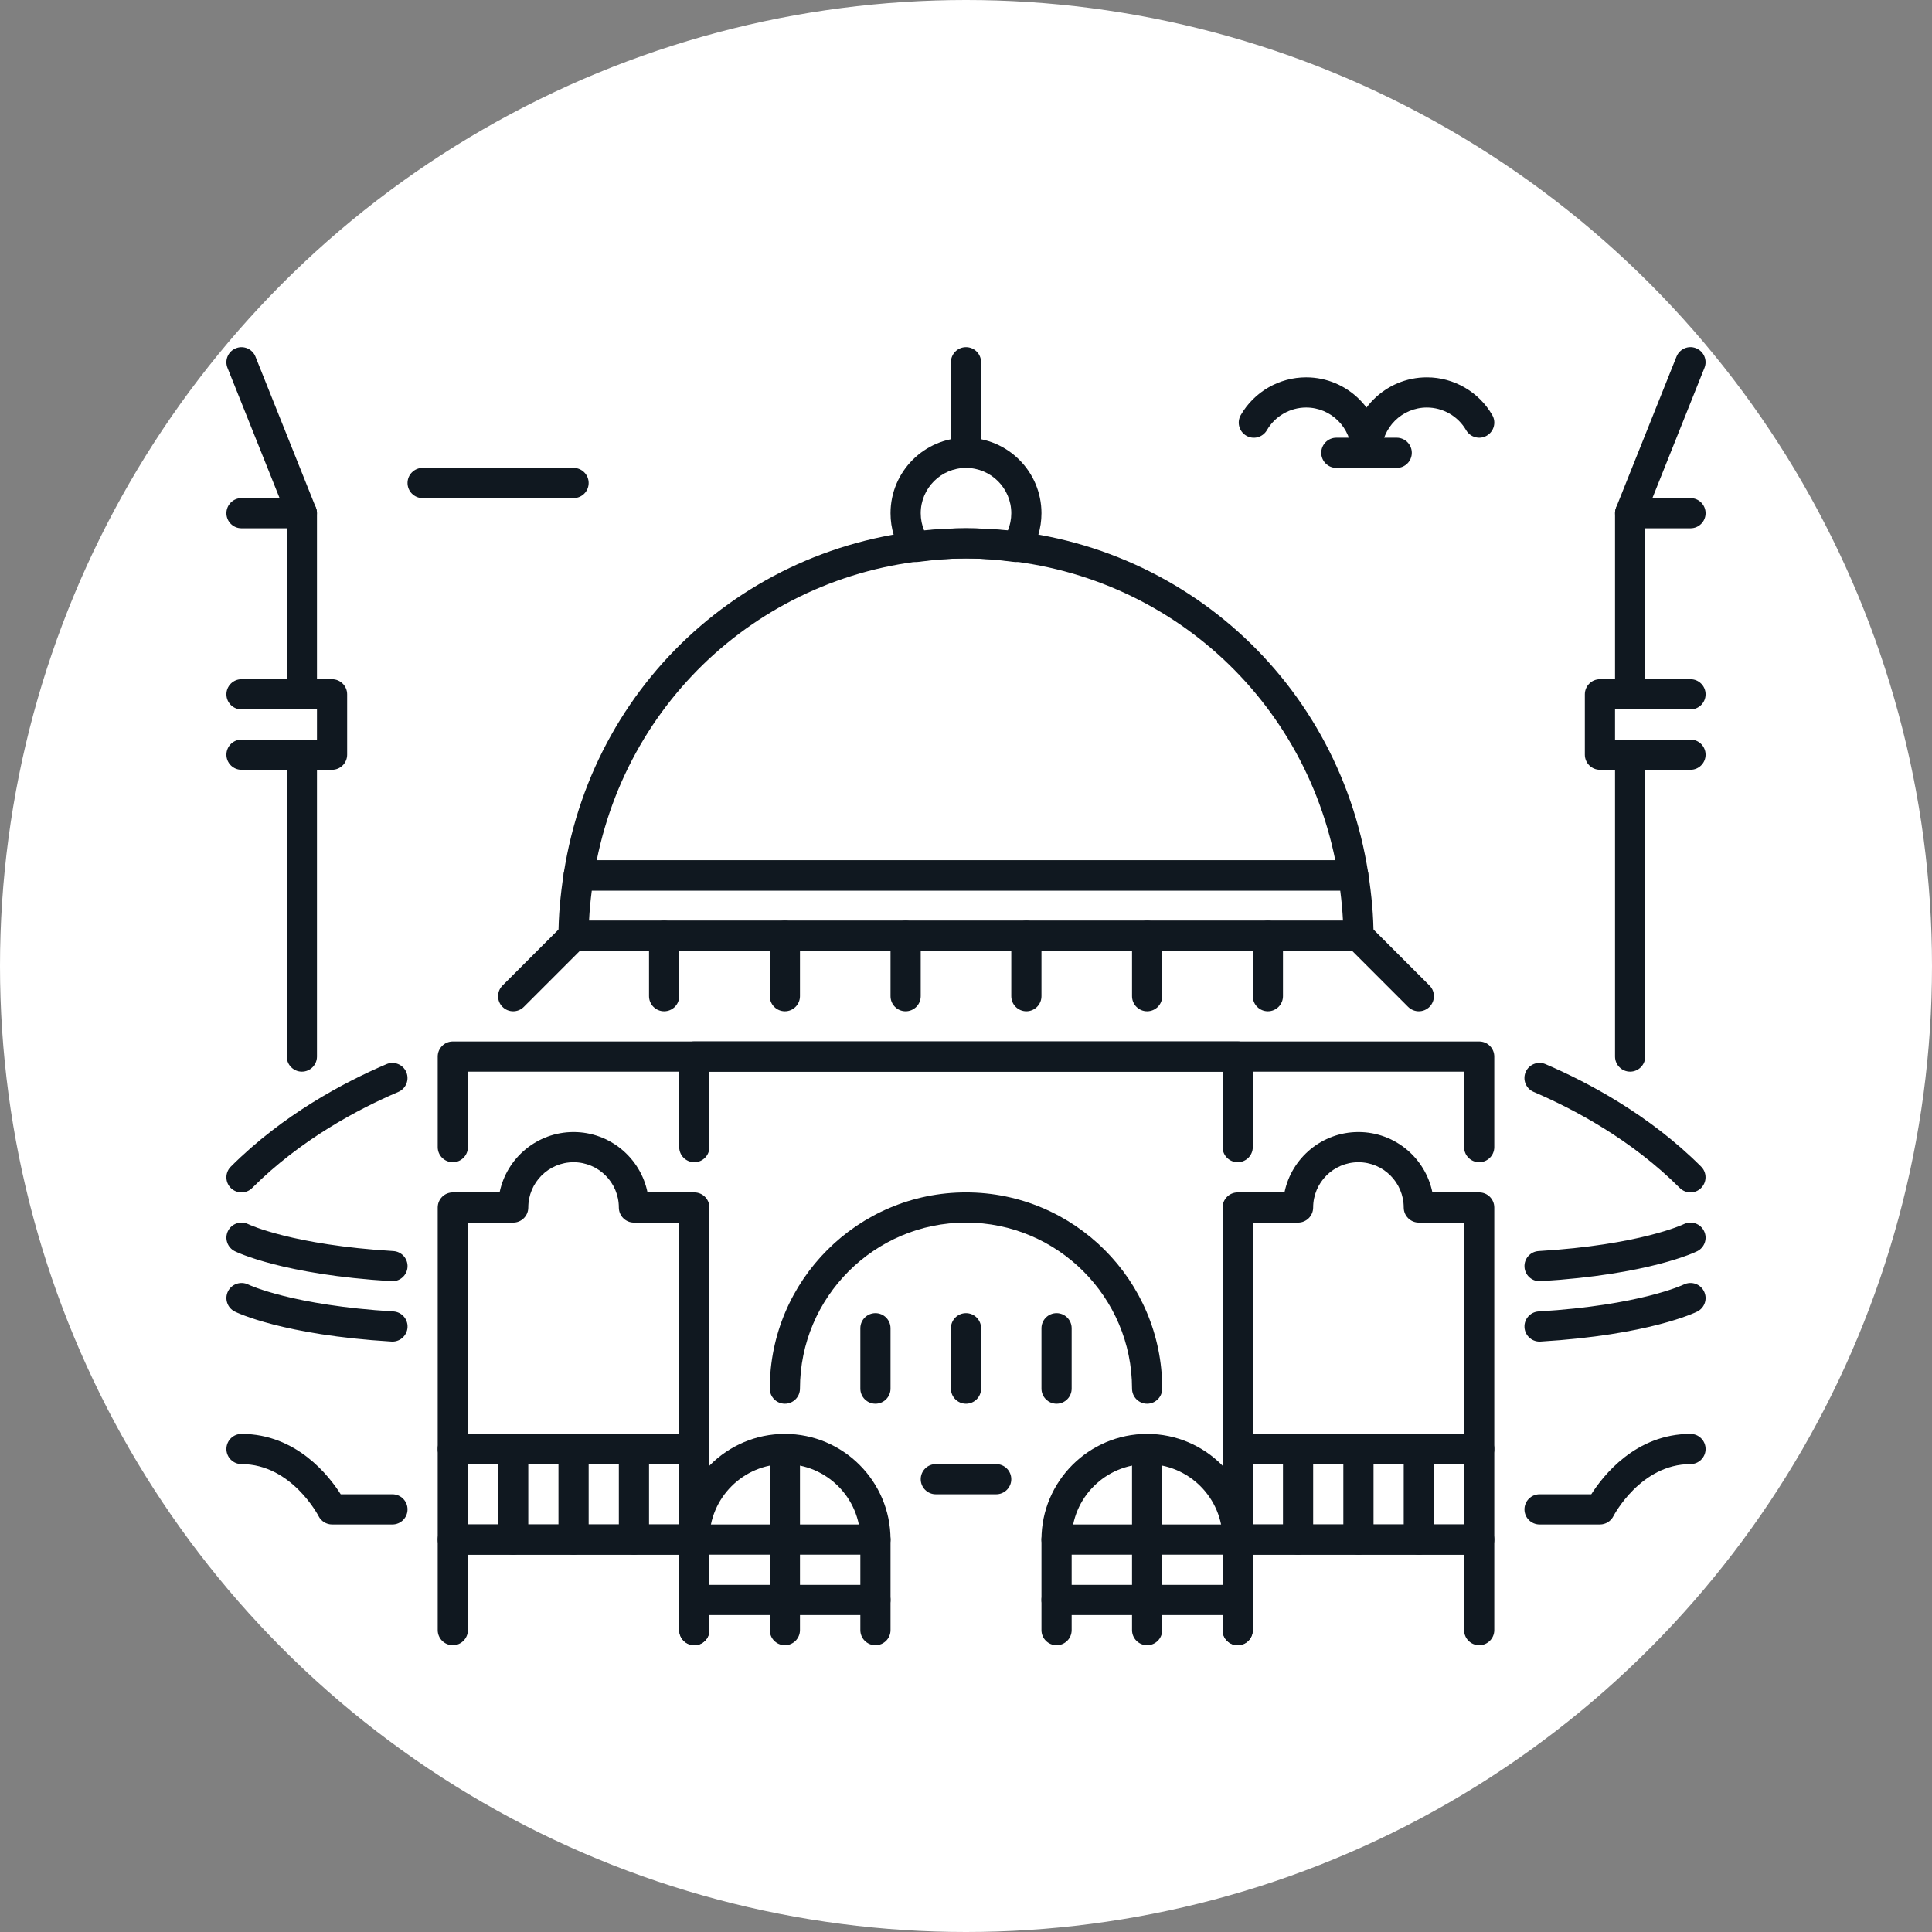
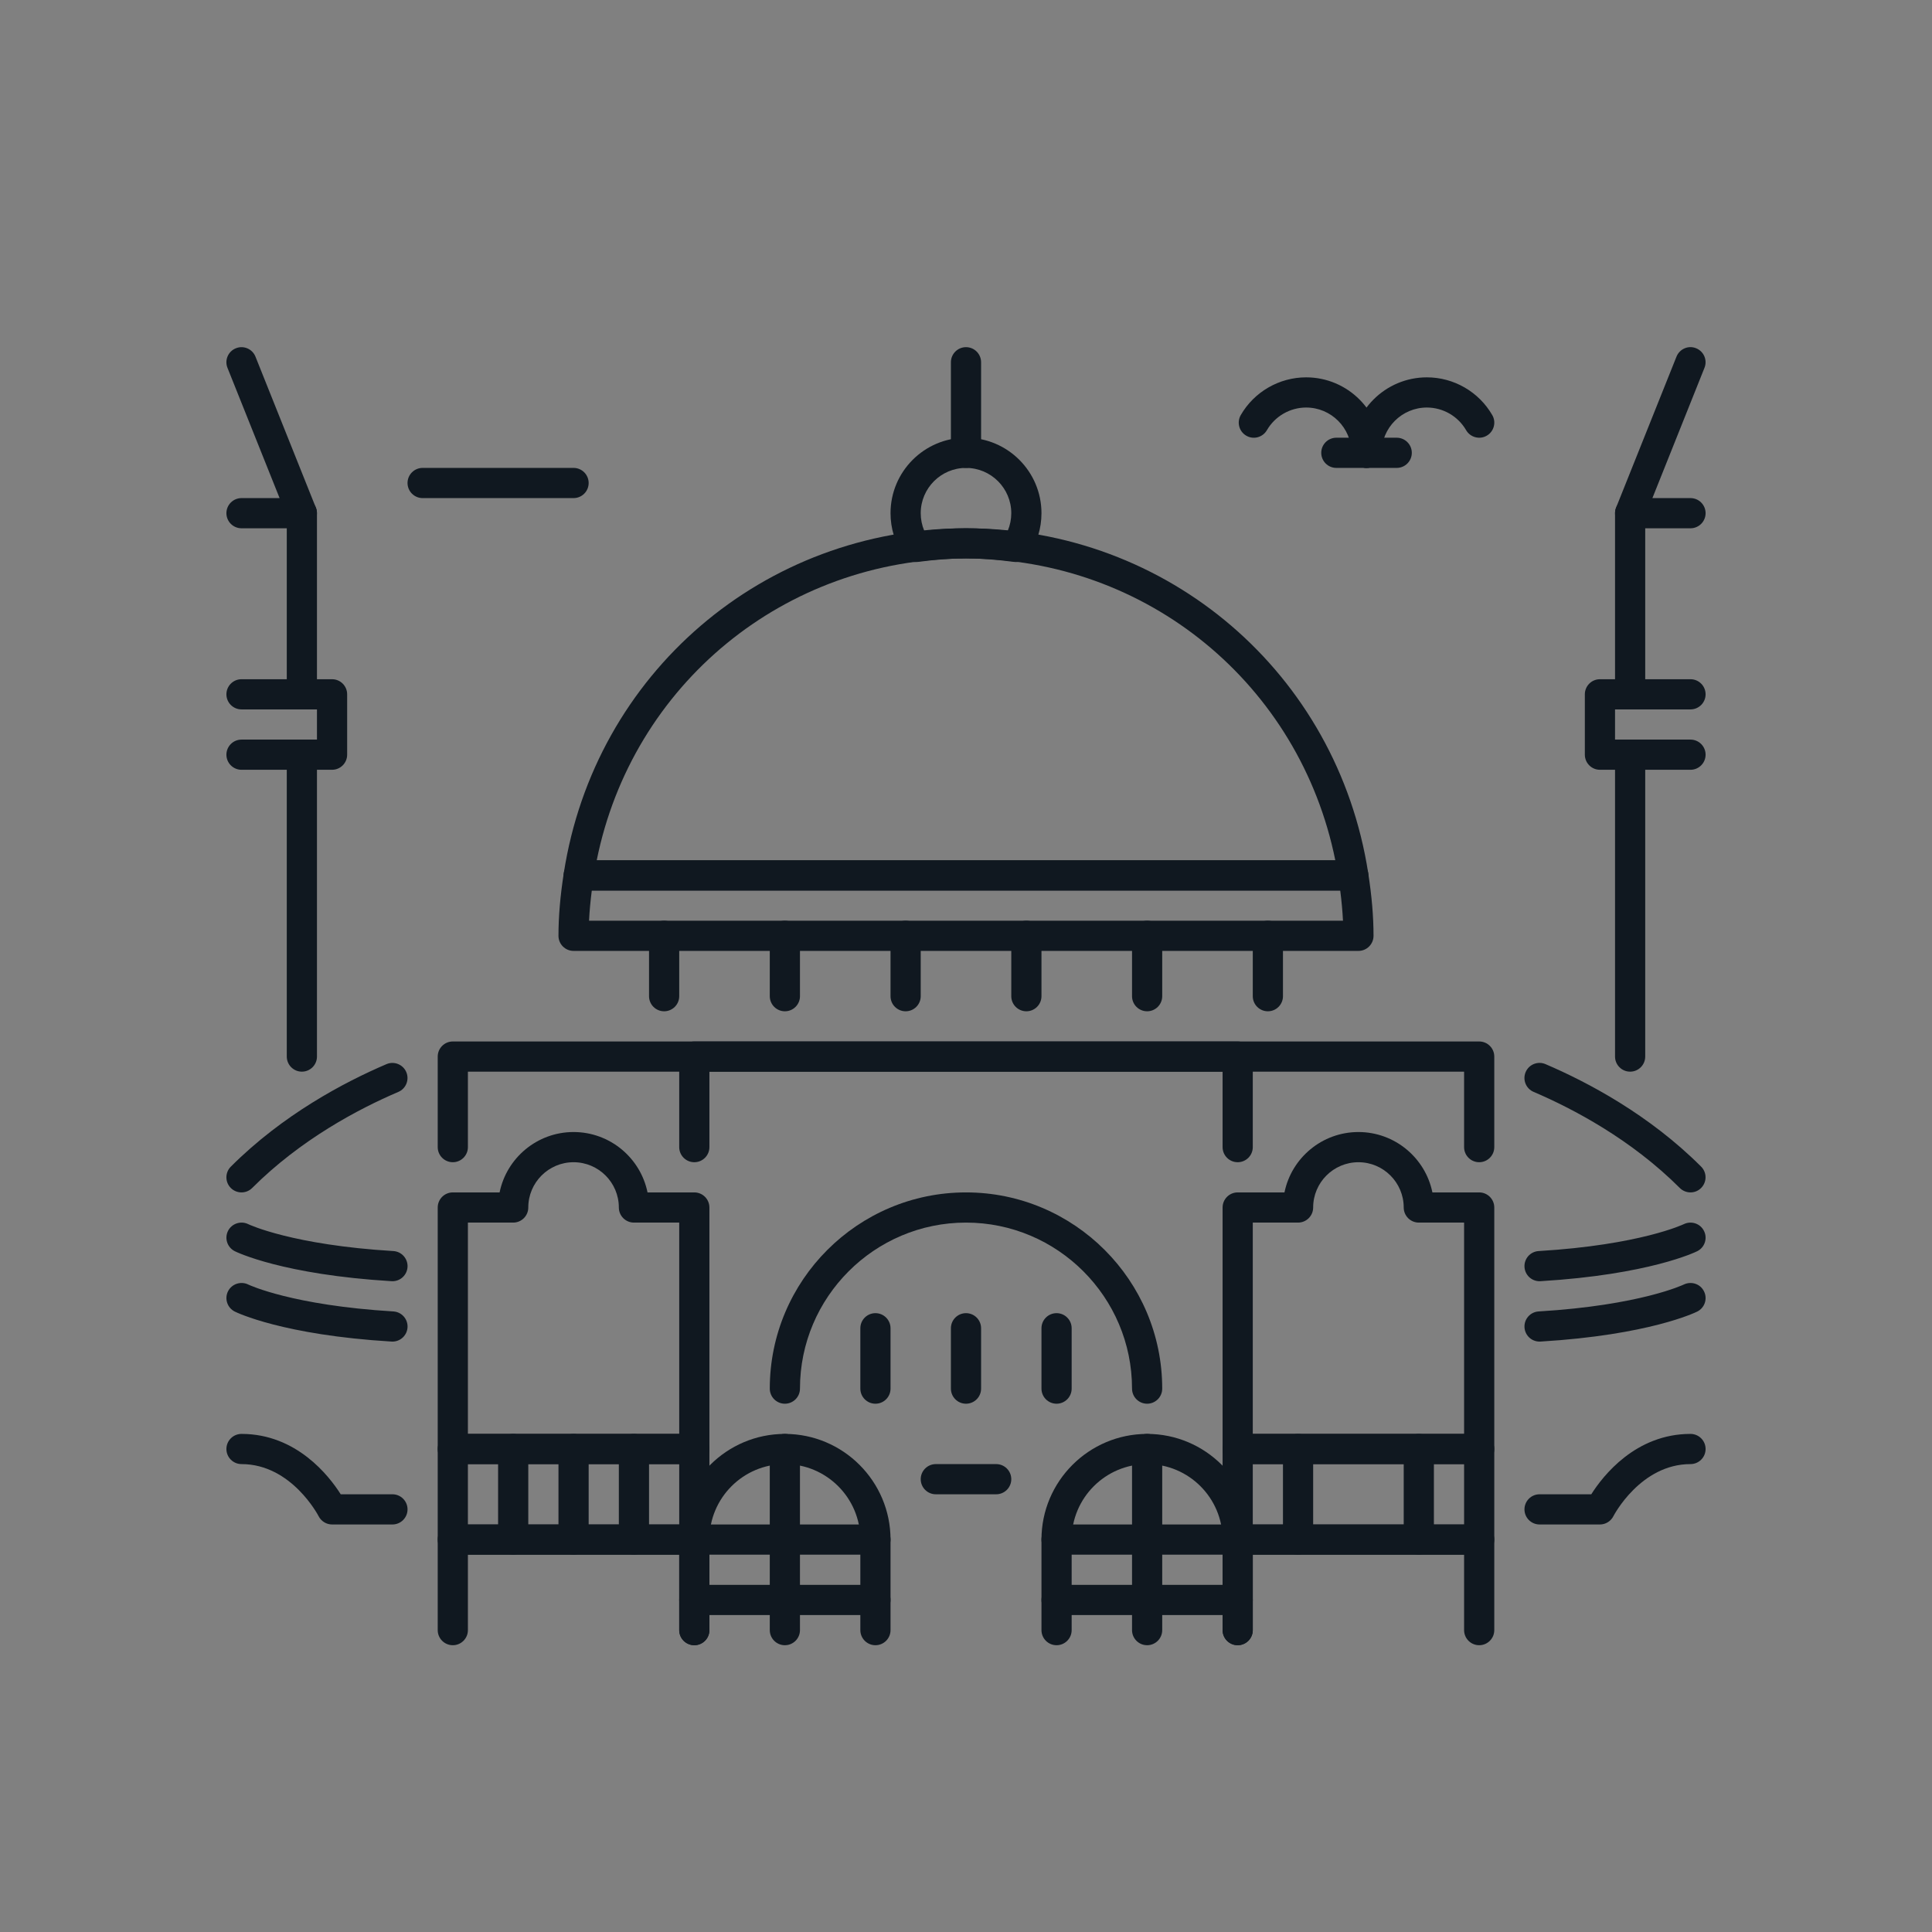
<svg xmlns="http://www.w3.org/2000/svg" width="800px" height="800px" viewBox="0 0 64 64" id="Layer_1" version="1.1" xml:space="preserve">
  <rect x="0" y="0" width="64" height="64" fill="#808080" stroke="none" />
  <style type="text/css">
	.st0{fill:#FFFFFF;}
	.st1{fill:#101820;}
</style>
  <g>
    <g>
-       <circle class="st0" cx="32" cy="32" r="32" />
-     </g>
+       </g>
    <g>
      <path class="st1" d="M38,46.5c-0.276,0-0.5-0.224-0.5-0.5c0-3.032-2.468-5.5-5.5-5.5s-5.5,2.468-5.5,5.5    c0,0.276-0.224,0.5-0.5,0.5s-0.5-0.224-0.5-0.5c0-3.584,2.916-6.5,6.5-6.5s6.5,2.916,6.5,6.5C38.5,46.276,38.276,46.5,38,46.5z" />
    </g>
    <g>
      <path class="st1" d="M29,54.5c-0.276,0-0.5-0.224-0.5-0.5v-3c0-1.379-1.121-2.5-2.5-2.5s-2.5,1.121-2.5,2.5v3    c0,0.276-0.224,0.5-0.5,0.5s-0.5-0.224-0.5-0.5v-3c0-1.93,1.57-3.5,3.5-3.5s3.5,1.57,3.5,3.5v3C29.5,54.276,29.276,54.5,29,54.5z" />
    </g>
    <g>
      <path class="st1" d="M41,54.5c-0.276,0-0.5-0.224-0.5-0.5v-3c0-1.379-1.121-2.5-2.5-2.5s-2.5,1.121-2.5,2.5v3    c0,0.276-0.224,0.5-0.5,0.5s-0.5-0.224-0.5-0.5v-3c0-1.93,1.57-3.5,3.5-3.5s3.5,1.57,3.5,3.5v3C41.5,54.276,41.276,54.5,41,54.5z" />
    </g>
    <g>
      <path class="st1" d="M23,54.5c-0.276,0-0.5-0.224-0.5-0.5v-2.5h-7V54c0,0.276-0.224,0.5-0.5,0.5s-0.5-0.224-0.5-0.5v-3    c0-0.276,0.224-0.5,0.5-0.5h8c0.276,0,0.5,0.224,0.5,0.5v3C23.5,54.276,23.276,54.5,23,54.5z" />
    </g>
    <g>
      <path class="st1" d="M23,51.5h-8c-0.276,0-0.5-0.224-0.5-0.5v-3c0-0.276,0.224-0.5,0.5-0.5h8c0.276,0,0.5,0.224,0.5,0.5v3    C23.5,51.276,23.276,51.5,23,51.5z M15.5,50.5h7v-2h-7V50.5z" />
    </g>
    <g>
      <path class="st1" d="M49,54.5c-0.276,0-0.5-0.224-0.5-0.5v-2.5h-7V54c0,0.276-0.224,0.5-0.5,0.5s-0.5-0.224-0.5-0.5v-3    c0-0.276,0.224-0.5,0.5-0.5h8c0.276,0,0.5,0.224,0.5,0.5v3C49.5,54.276,49.276,54.5,49,54.5z" />
    </g>
    <g>
      <path class="st1" d="M49,51.5h-8c-0.276,0-0.5-0.224-0.5-0.5v-3c0-0.276,0.224-0.5,0.5-0.5h8c0.276,0,0.5,0.224,0.5,0.5v3    C49.5,51.276,49.276,51.5,49,51.5z M41.5,50.5h7v-2h-7V50.5z" />
    </g>
    <g>
      <path class="st1" d="M23,48.5h-8c-0.276,0-0.5-0.224-0.5-0.5v-8c0-0.276,0.224-0.5,0.5-0.5h1.55c0.232-1.14,1.243-2,2.45-2    s2.218,0.86,2.45,2H23c0.276,0,0.5,0.224,0.5,0.5v8C23.5,48.276,23.276,48.5,23,48.5z M15.5,47.5h7v-7H21    c-0.276,0-0.5-0.224-0.5-0.5c0-0.827-0.673-1.5-1.5-1.5s-1.5,0.673-1.5,1.5c0,0.276-0.224,0.5-0.5,0.5h-1.5V47.5z M21.5,40h0.01    H21.5z" />
    </g>
    <g>
      <path class="st1" d="M49,48.5h-8c-0.276,0-0.5-0.224-0.5-0.5v-8c0-0.276,0.224-0.5,0.5-0.5h1.55c0.232-1.14,1.243-2,2.45-2    s2.218,0.86,2.45,2H49c0.276,0,0.5,0.224,0.5,0.5v8C49.5,48.276,49.276,48.5,49,48.5z M41.5,47.5h7v-7H47    c-0.276,0-0.5-0.224-0.5-0.5c0-0.827-0.673-1.5-1.5-1.5s-1.5,0.673-1.5,1.5c0,0.276-0.224,0.5-0.5,0.5h-1.5V47.5z M47.5,40h0.01    H47.5z" />
    </g>
    <g>
      <path class="st1" d="M49,38.5c-0.276,0-0.5-0.224-0.5-0.5v-2.5h-33V38c0,0.276-0.224,0.5-0.5,0.5s-0.5-0.224-0.5-0.5v-3    c0-0.276,0.224-0.5,0.5-0.5h34c0.276,0,0.5,0.224,0.5,0.5v3C49.5,38.276,49.276,38.5,49,38.5z" />
    </g>
    <g>
-       <path class="st1" d="M47,33.5c-0.128,0-0.256-0.049-0.354-0.146L44.793,31.5H19.207l-1.854,1.854    c-0.195,0.195-0.512,0.195-0.707,0s-0.195-0.512,0-0.707l2-2C18.74,30.553,18.867,30.5,19,30.5h26c0.133,0,0.26,0.053,0.354,0.146    l2,2c0.195,0.195,0.195,0.512,0,0.707C47.256,33.451,47.128,33.5,47,33.5z" />
-     </g>
+       </g>
    <g>
      <path class="st1" d="M45,31.5H19c-0.276,0-0.5-0.224-0.5-0.5c0-0.637,0.058-1.315,0.176-2.077    c0.038-0.243,0.248-0.423,0.494-0.423h25.66c0.246,0,0.456,0.18,0.494,0.423C45.442,29.685,45.5,30.363,45.5,31    C45.5,31.276,45.276,31.5,45,31.5z M19.513,30.5h24.975c-0.016-0.317-0.046-0.648-0.091-1H19.604    C19.559,29.852,19.528,30.183,19.513,30.5z" />
    </g>
    <g>
      <path class="st1" d="M8,39.5c-0.128,0-0.256-0.049-0.354-0.146c-0.195-0.195-0.195-0.512,0-0.707    c1.721-1.721,3.754-2.797,5.157-3.396c0.251-0.108,0.548,0.009,0.656,0.264c0.108,0.254-0.01,0.548-0.264,0.656    c-1.322,0.565-3.235,1.576-4.843,3.184C8.256,39.451,8.128,39.5,8,39.5z" />
    </g>
    <g>
      <path class="st1" d="M56,39.5c-0.128,0-0.256-0.049-0.354-0.146c-1.607-1.607-3.521-2.618-4.843-3.184    c-0.254-0.108-0.372-0.402-0.264-0.656c0.108-0.255,0.404-0.372,0.656-0.264c1.403,0.6,3.437,1.676,5.157,3.396    c0.195,0.195,0.195,0.512,0,0.707C56.256,39.451,56.128,39.5,56,39.5z" />
    </g>
    <g>
      <path class="st1" d="M13,42.442c-0.01,0-0.02,0-0.03-0.001c-3.602-0.217-5.13-0.963-5.193-0.994    c-0.247-0.124-0.347-0.424-0.224-0.671c0.124-0.247,0.425-0.344,0.669-0.225c0.038,0.019,1.473,0.691,4.809,0.892    c0.275,0.017,0.485,0.253,0.469,0.529C13.483,42.238,13.263,42.442,13,42.442z" />
    </g>
    <g>
      <path class="st1" d="M13,44.442c-0.01,0-0.02,0-0.03-0.001c-3.602-0.217-5.13-0.963-5.193-0.994    c-0.247-0.124-0.347-0.424-0.224-0.671c0.124-0.246,0.425-0.344,0.669-0.225c0.038,0.019,1.473,0.691,4.809,0.892    c0.275,0.017,0.485,0.253,0.469,0.529C13.483,44.238,13.263,44.442,13,44.442z" />
    </g>
    <g>
      <path class="st1" d="M51,42.442c-0.263,0-0.483-0.204-0.499-0.47c-0.017-0.276,0.193-0.513,0.469-0.529    c3.363-0.202,4.795-0.885,4.809-0.892c0.249-0.119,0.548-0.02,0.669,0.228c0.122,0.246,0.022,0.545-0.224,0.668    c-0.063,0.031-1.592,0.777-5.193,0.994C51.02,42.442,51.01,42.442,51,42.442z" />
    </g>
    <g>
      <path class="st1" d="M51,44.442c-0.263,0-0.483-0.204-0.499-0.47c-0.017-0.276,0.193-0.513,0.469-0.529    c3.363-0.202,4.795-0.885,4.809-0.892c0.249-0.119,0.548-0.021,0.669,0.228c0.122,0.246,0.022,0.545-0.224,0.668    c-0.063,0.031-1.592,0.777-5.193,0.994C51.02,44.442,51.01,44.442,51,44.442z" />
    </g>
    <g>
      <path class="st1" d="M41,38.5c-0.276,0-0.5-0.224-0.5-0.5v-2.5h-17V38c0,0.276-0.224,0.5-0.5,0.5s-0.5-0.224-0.5-0.5v-3    c0-0.276,0.224-0.5,0.5-0.5h18c0.276,0,0.5,0.224,0.5,0.5v3C41.5,38.276,41.276,38.5,41,38.5z" />
    </g>
    <g>
      <path class="st1" d="M13,50.5h-2c-0.188,0-0.361-0.107-0.446-0.275C10.545,50.208,9.658,48.5,8,48.5c-0.276,0-0.5-0.224-0.5-0.5    s0.224-0.5,0.5-0.5c1.822,0,2.902,1.392,3.287,2H13c0.276,0,0.5,0.224,0.5,0.5S13.276,50.5,13,50.5z" />
    </g>
    <g>
      <path class="st1" d="M53,50.5h-2c-0.276,0-0.5-0.224-0.5-0.5s0.224-0.5,0.5-0.5h1.713c0.385-0.608,1.465-2,3.287-2    c0.276,0,0.5,0.224,0.5,0.5s-0.224,0.5-0.5,0.5c-1.658,0-2.545,1.708-2.554,1.725C53.361,50.393,53.188,50.5,53,50.5z" />
    </g>
    <g>
      <path class="st1" d="M26,54.5c-0.276,0-0.5-0.224-0.5-0.5v-6c0-0.276,0.224-0.5,0.5-0.5s0.5,0.224,0.5,0.5v6    C26.5,54.276,26.276,54.5,26,54.5z" />
    </g>
    <g>
      <path class="st1" d="M29,51.5h-6c-0.276,0-0.5-0.224-0.5-0.5s0.224-0.5,0.5-0.5h6c0.276,0,0.5,0.224,0.5,0.5S29.276,51.5,29,51.5z    " />
    </g>
    <g>
      <path class="st1" d="M29,53.5h-6c-0.276,0-0.5-0.224-0.5-0.5s0.224-0.5,0.5-0.5h6c0.276,0,0.5,0.224,0.5,0.5S29.276,53.5,29,53.5z    " />
    </g>
    <g>
      <path class="st1" d="M38,54.5c-0.276,0-0.5-0.224-0.5-0.5v-6c0-0.276,0.224-0.5,0.5-0.5s0.5,0.224,0.5,0.5v6    C38.5,54.276,38.276,54.5,38,54.5z" />
    </g>
    <g>
      <path class="st1" d="M41,51.5h-6c-0.276,0-0.5-0.224-0.5-0.5s0.224-0.5,0.5-0.5h6c0.276,0,0.5,0.224,0.5,0.5S41.276,51.5,41,51.5z    " />
    </g>
    <g>
      <path class="st1" d="M41,53.5h-6c-0.276,0-0.5-0.224-0.5-0.5s0.224-0.5,0.5-0.5h6c0.276,0,0.5,0.224,0.5,0.5S41.276,53.5,41,53.5z    " />
    </g>
    <g>
      <path class="st1" d="M22,33.5c-0.276,0-0.5-0.224-0.5-0.5v-2c0-0.276,0.224-0.5,0.5-0.5s0.5,0.224,0.5,0.5v2    C22.5,33.276,22.276,33.5,22,33.5z" />
    </g>
    <g>
      <path class="st1" d="M26,33.5c-0.276,0-0.5-0.224-0.5-0.5v-2c0-0.276,0.224-0.5,0.5-0.5s0.5,0.224,0.5,0.5v2    C26.5,33.276,26.276,33.5,26,33.5z" />
    </g>
    <g>
      <path class="st1" d="M30,33.5c-0.276,0-0.5-0.224-0.5-0.5v-2c0-0.276,0.224-0.5,0.5-0.5s0.5,0.224,0.5,0.5v2    C30.5,33.276,30.276,33.5,30,33.5z" />
    </g>
    <g>
      <path class="st1" d="M34,33.5c-0.276,0-0.5-0.224-0.5-0.5v-2c0-0.276,0.224-0.5,0.5-0.5s0.5,0.224,0.5,0.5v2    C34.5,33.276,34.276,33.5,34,33.5z" />
    </g>
    <g>
      <path class="st1" d="M38,33.5c-0.276,0-0.5-0.224-0.5-0.5v-2c0-0.276,0.224-0.5,0.5-0.5s0.5,0.224,0.5,0.5v2    C38.5,33.276,38.276,33.5,38,33.5z" />
    </g>
    <g>
      <path class="st1" d="M42,33.5c-0.276,0-0.5-0.224-0.5-0.5v-2c0-0.276,0.224-0.5,0.5-0.5s0.5,0.224,0.5,0.5v2    C42.5,33.276,42.276,33.5,42,33.5z" />
    </g>
    <g>
      <path class="st1" d="M29,46.5c-0.276,0-0.5-0.224-0.5-0.5v-2c0-0.276,0.224-0.5,0.5-0.5s0.5,0.224,0.5,0.5v2    C29.5,46.276,29.276,46.5,29,46.5z" />
    </g>
    <g>
      <path class="st1" d="M32,46.5c-0.276,0-0.5-0.224-0.5-0.5v-2c0-0.276,0.224-0.5,0.5-0.5s0.5,0.224,0.5,0.5v2    C32.5,46.276,32.276,46.5,32,46.5z" />
    </g>
    <g>
      <path class="st1" d="M35,46.5c-0.276,0-0.5-0.224-0.5-0.5v-2c0-0.276,0.224-0.5,0.5-0.5s0.5,0.224,0.5,0.5v2    C35.5,46.276,35.276,46.5,35,46.5z" />
    </g>
    <g>
      <path class="st1" d="M33,49.5h-2c-0.276,0-0.5-0.224-0.5-0.5s0.224-0.5,0.5-0.5h2c0.276,0,0.5,0.224,0.5,0.5S33.276,49.5,33,49.5z    " />
    </g>
    <g>
      <path class="st1" d="M17,51.5c-0.276,0-0.5-0.224-0.5-0.5v-3c0-0.276,0.224-0.5,0.5-0.5s0.5,0.224,0.5,0.5v3    C17.5,51.276,17.276,51.5,17,51.5z" />
    </g>
    <g>
      <path class="st1" d="M19,51.5c-0.276,0-0.5-0.224-0.5-0.5v-3c0-0.276,0.224-0.5,0.5-0.5s0.5,0.224,0.5,0.5v3    C19.5,51.276,19.276,51.5,19,51.5z" />
    </g>
    <g>
      <path class="st1" d="M21,51.5c-0.276,0-0.5-0.224-0.5-0.5v-3c0-0.276,0.224-0.5,0.5-0.5s0.5,0.224,0.5,0.5v3    C21.5,51.276,21.276,51.5,21,51.5z" />
    </g>
    <g>
      <path class="st1" d="M43,51.5c-0.276,0-0.5-0.224-0.5-0.5v-3c0-0.276,0.224-0.5,0.5-0.5s0.5,0.224,0.5,0.5v3    C43.5,51.276,43.276,51.5,43,51.5z" />
    </g>
    <g>
-       <path class="st1" d="M45,51.5c-0.276,0-0.5-0.224-0.5-0.5v-3c0-0.276,0.224-0.5,0.5-0.5s0.5,0.224,0.5,0.5v3    C45.5,51.276,45.276,51.5,45,51.5z" />
-     </g>
+       </g>
    <g>
      <path class="st1" d="M47,51.5c-0.276,0-0.5-0.224-0.5-0.5v-3c0-0.276,0.224-0.5,0.5-0.5s0.5,0.224,0.5,0.5v3    C47.5,51.276,47.276,51.5,47,51.5z" />
    </g>
    <g>
      <g>
        <path class="st1" d="M44.83,29.5H19.17c-0.146,0-0.284-0.063-0.38-0.175c-0.095-0.11-0.137-0.258-0.114-0.401     C19.7,22.305,25.304,17.5,32,17.5s12.3,4.805,13.324,11.424c0.022,0.144-0.02,0.291-0.114,0.401     C45.114,29.437,44.976,29.5,44.83,29.5z M19.767,28.5h24.467c-1.175-5.829-6.23-10-12.233-10S20.941,22.671,19.767,28.5z" />
      </g>
    </g>
    <g>
      <path class="st1" d="M33.658,18.618c-0.021,0-0.042-0.001-0.063-0.004c-1.221-0.156-1.969-0.156-3.189,0    c-0.194,0.026-0.372-0.06-0.478-0.216C29.647,17.984,29.5,17.501,29.5,17c0-1.379,1.121-2.5,2.5-2.5s2.5,1.121,2.5,2.5    c0,0.501-0.147,0.984-0.428,1.398C33.979,18.537,33.823,18.618,33.658,18.618z M32,17.5c0.428,0,0.874,0.026,1.383,0.082    C33.46,17.399,33.5,17.202,33.5,17c0-0.827-0.673-1.5-1.5-1.5s-1.5,0.673-1.5,1.5c0,0.202,0.04,0.399,0.117,0.582    C31.126,17.526,31.572,17.5,32,17.5z" />
    </g>
    <g>
      <path class="st1" d="M32,15.5c-0.276,0-0.5-0.224-0.5-0.5v-3c0-0.276,0.224-0.5,0.5-0.5s0.5,0.224,0.5,0.5v3    C32.5,15.276,32.276,15.5,32,15.5z" />
    </g>
    <g>
      <path class="st1" d="M10,17.5H8c-0.276,0-0.5-0.224-0.5-0.5s0.224-0.5,0.5-0.5h1.262l-1.726-4.314    c-0.103-0.256,0.021-0.547,0.278-0.649c0.256-0.104,0.547,0.022,0.649,0.278l2,5c0.062,0.154,0.043,0.328-0.05,0.466    S10.166,17.5,10,17.5z" />
    </g>
    <g>
      <path class="st1" d="M10,35.5c-0.276,0-0.5-0.224-0.5-0.5V25c0-0.276,0.224-0.5,0.5-0.5s0.5,0.224,0.5,0.5v10    C10.5,35.276,10.276,35.5,10,35.5z" />
    </g>
    <g>
      <path class="st1" d="M10,23.5c-0.276,0-0.5-0.224-0.5-0.5v-6c0-0.276,0.224-0.5,0.5-0.5s0.5,0.224,0.5,0.5v6    C10.5,23.276,10.276,23.5,10,23.5z" />
    </g>
    <g>
      <path class="st1" d="M11,25.5H8c-0.276,0-0.5-0.224-0.5-0.5s0.224-0.5,0.5-0.5h2.5v-1H8c-0.276,0-0.5-0.224-0.5-0.5    s0.224-0.5,0.5-0.5h3c0.276,0,0.5,0.224,0.5,0.5v2C11.5,25.276,11.276,25.5,11,25.5z" />
    </g>
    <g>
      <path class="st1" d="M56,17.5h-2c-0.166,0-0.321-0.082-0.414-0.22s-0.111-0.312-0.05-0.466l2-5    c0.103-0.256,0.394-0.383,0.649-0.278c0.257,0.103,0.381,0.394,0.278,0.649L54.738,16.5H56c0.276,0,0.5,0.224,0.5,0.5    S56.276,17.5,56,17.5z" />
    </g>
    <g>
      <path class="st1" d="M54,35.5c-0.276,0-0.5-0.224-0.5-0.5V25c0-0.276,0.224-0.5,0.5-0.5s0.5,0.224,0.5,0.5v10    C54.5,35.276,54.276,35.5,54,35.5z" />
    </g>
    <g>
      <path class="st1" d="M54,23.5c-0.276,0-0.5-0.224-0.5-0.5v-6c0-0.276,0.224-0.5,0.5-0.5s0.5,0.224,0.5,0.5v6    C54.5,23.276,54.276,23.5,54,23.5z" />
    </g>
    <g>
      <path class="st1" d="M56,25.5h-3c-0.276,0-0.5-0.224-0.5-0.5v-2c0-0.276,0.224-0.5,0.5-0.5h3c0.276,0,0.5,0.224,0.5,0.5    s-0.224,0.5-0.5,0.5h-2.5v1H56c0.276,0,0.5,0.224,0.5,0.5S56.276,25.5,56,25.5z" />
    </g>
    <g>
      <path class="st1" d="M45.268,15.5c-0.276,0-0.5-0.224-0.5-0.5c0-0.827-0.673-1.5-1.5-1.5c-0.534,0-1.032,0.287-1.3,0.75    c-0.138,0.239-0.445,0.323-0.683,0.183c-0.239-0.138-0.321-0.444-0.183-0.683c0.445-0.771,1.275-1.25,2.165-1.25    c1.379,0,2.5,1.121,2.5,2.5C45.768,15.276,45.544,15.5,45.268,15.5z" />
    </g>
    <g>
      <path class="st1" d="M45.268,15.5c-0.276,0-0.5-0.224-0.5-0.5c0-1.379,1.121-2.5,2.5-2.5c0.89,0,1.72,0.479,2.165,1.25    c0.139,0.238,0.057,0.545-0.183,0.683c-0.236,0.138-0.545,0.056-0.683-0.183c-0.268-0.463-0.766-0.75-1.3-0.75    c-0.827,0-1.5,0.673-1.5,1.5C45.768,15.276,45.544,15.5,45.268,15.5z" />
    </g>
    <g>
      <path class="st1" d="M46.268,15.5h-2c-0.276,0-0.5-0.224-0.5-0.5s0.224-0.5,0.5-0.5h2c0.276,0,0.5,0.224,0.5,0.5    S46.544,15.5,46.268,15.5z" />
    </g>
    <g>
      <path class="st1" d="M19,16.5h-5c-0.276,0-0.5-0.224-0.5-0.5s0.224-0.5,0.5-0.5h5c0.276,0,0.5,0.224,0.5,0.5S19.276,16.5,19,16.5z    " />
    </g>
  </g>
</svg>